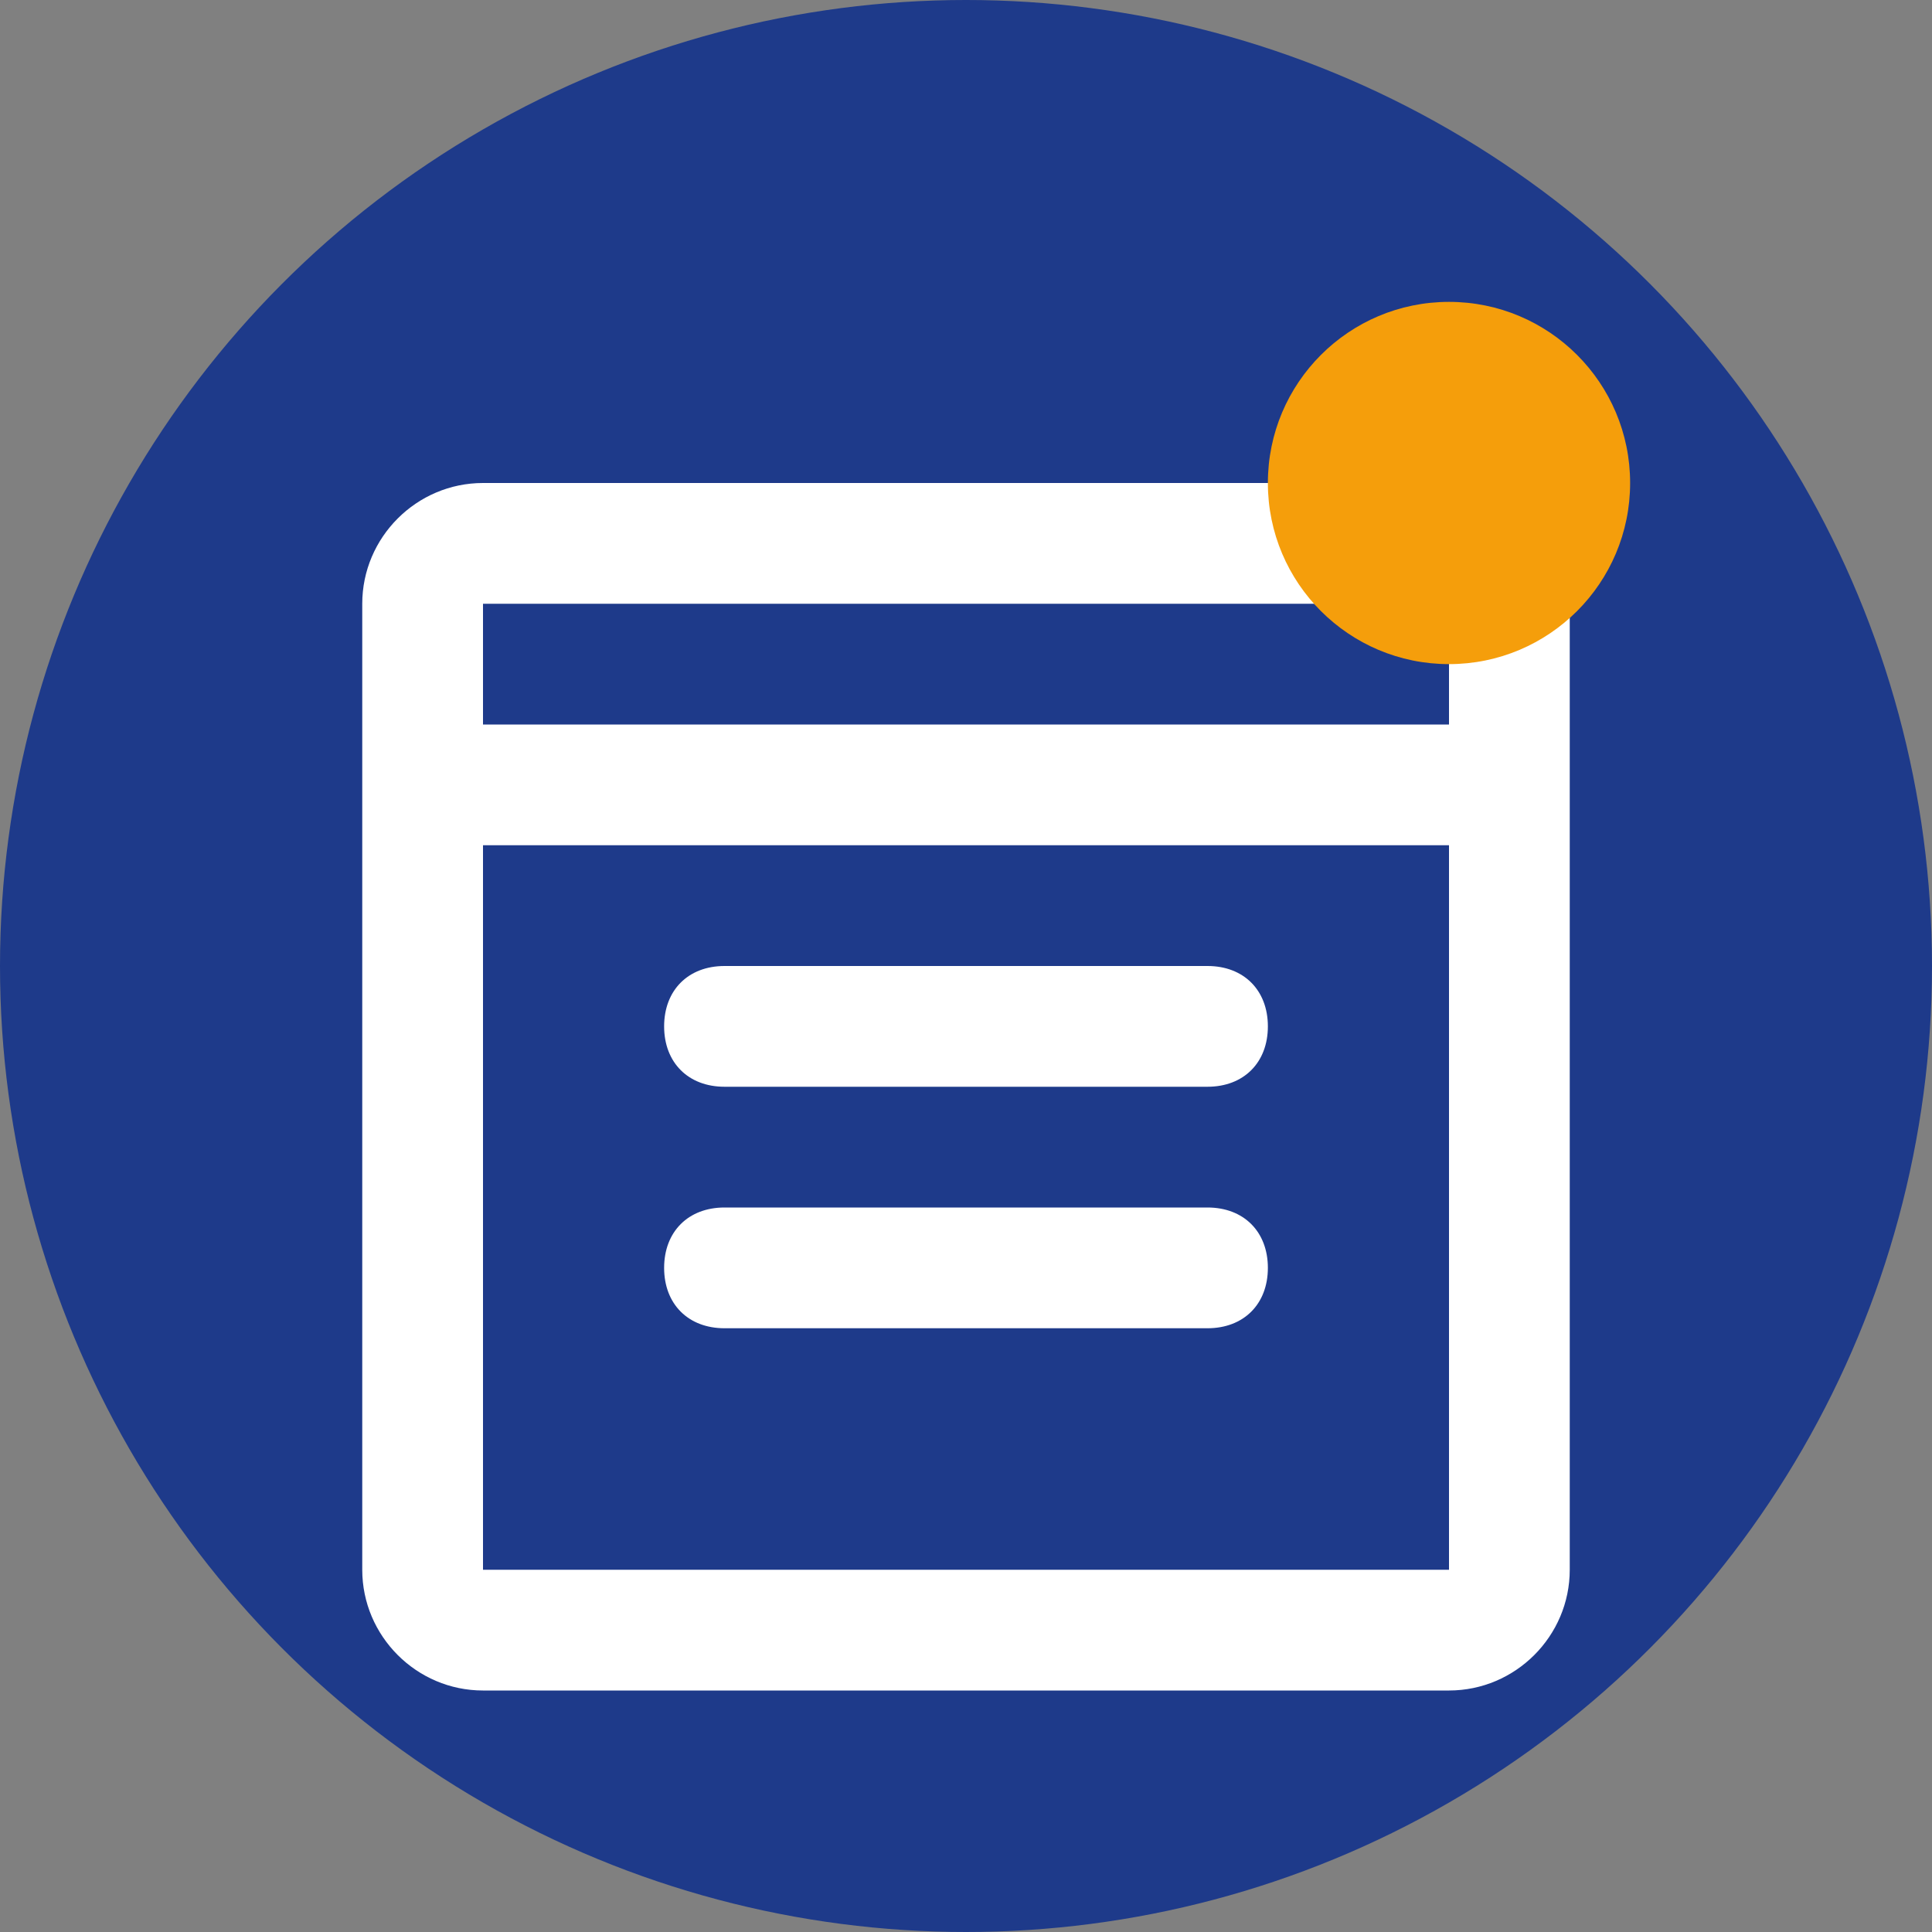
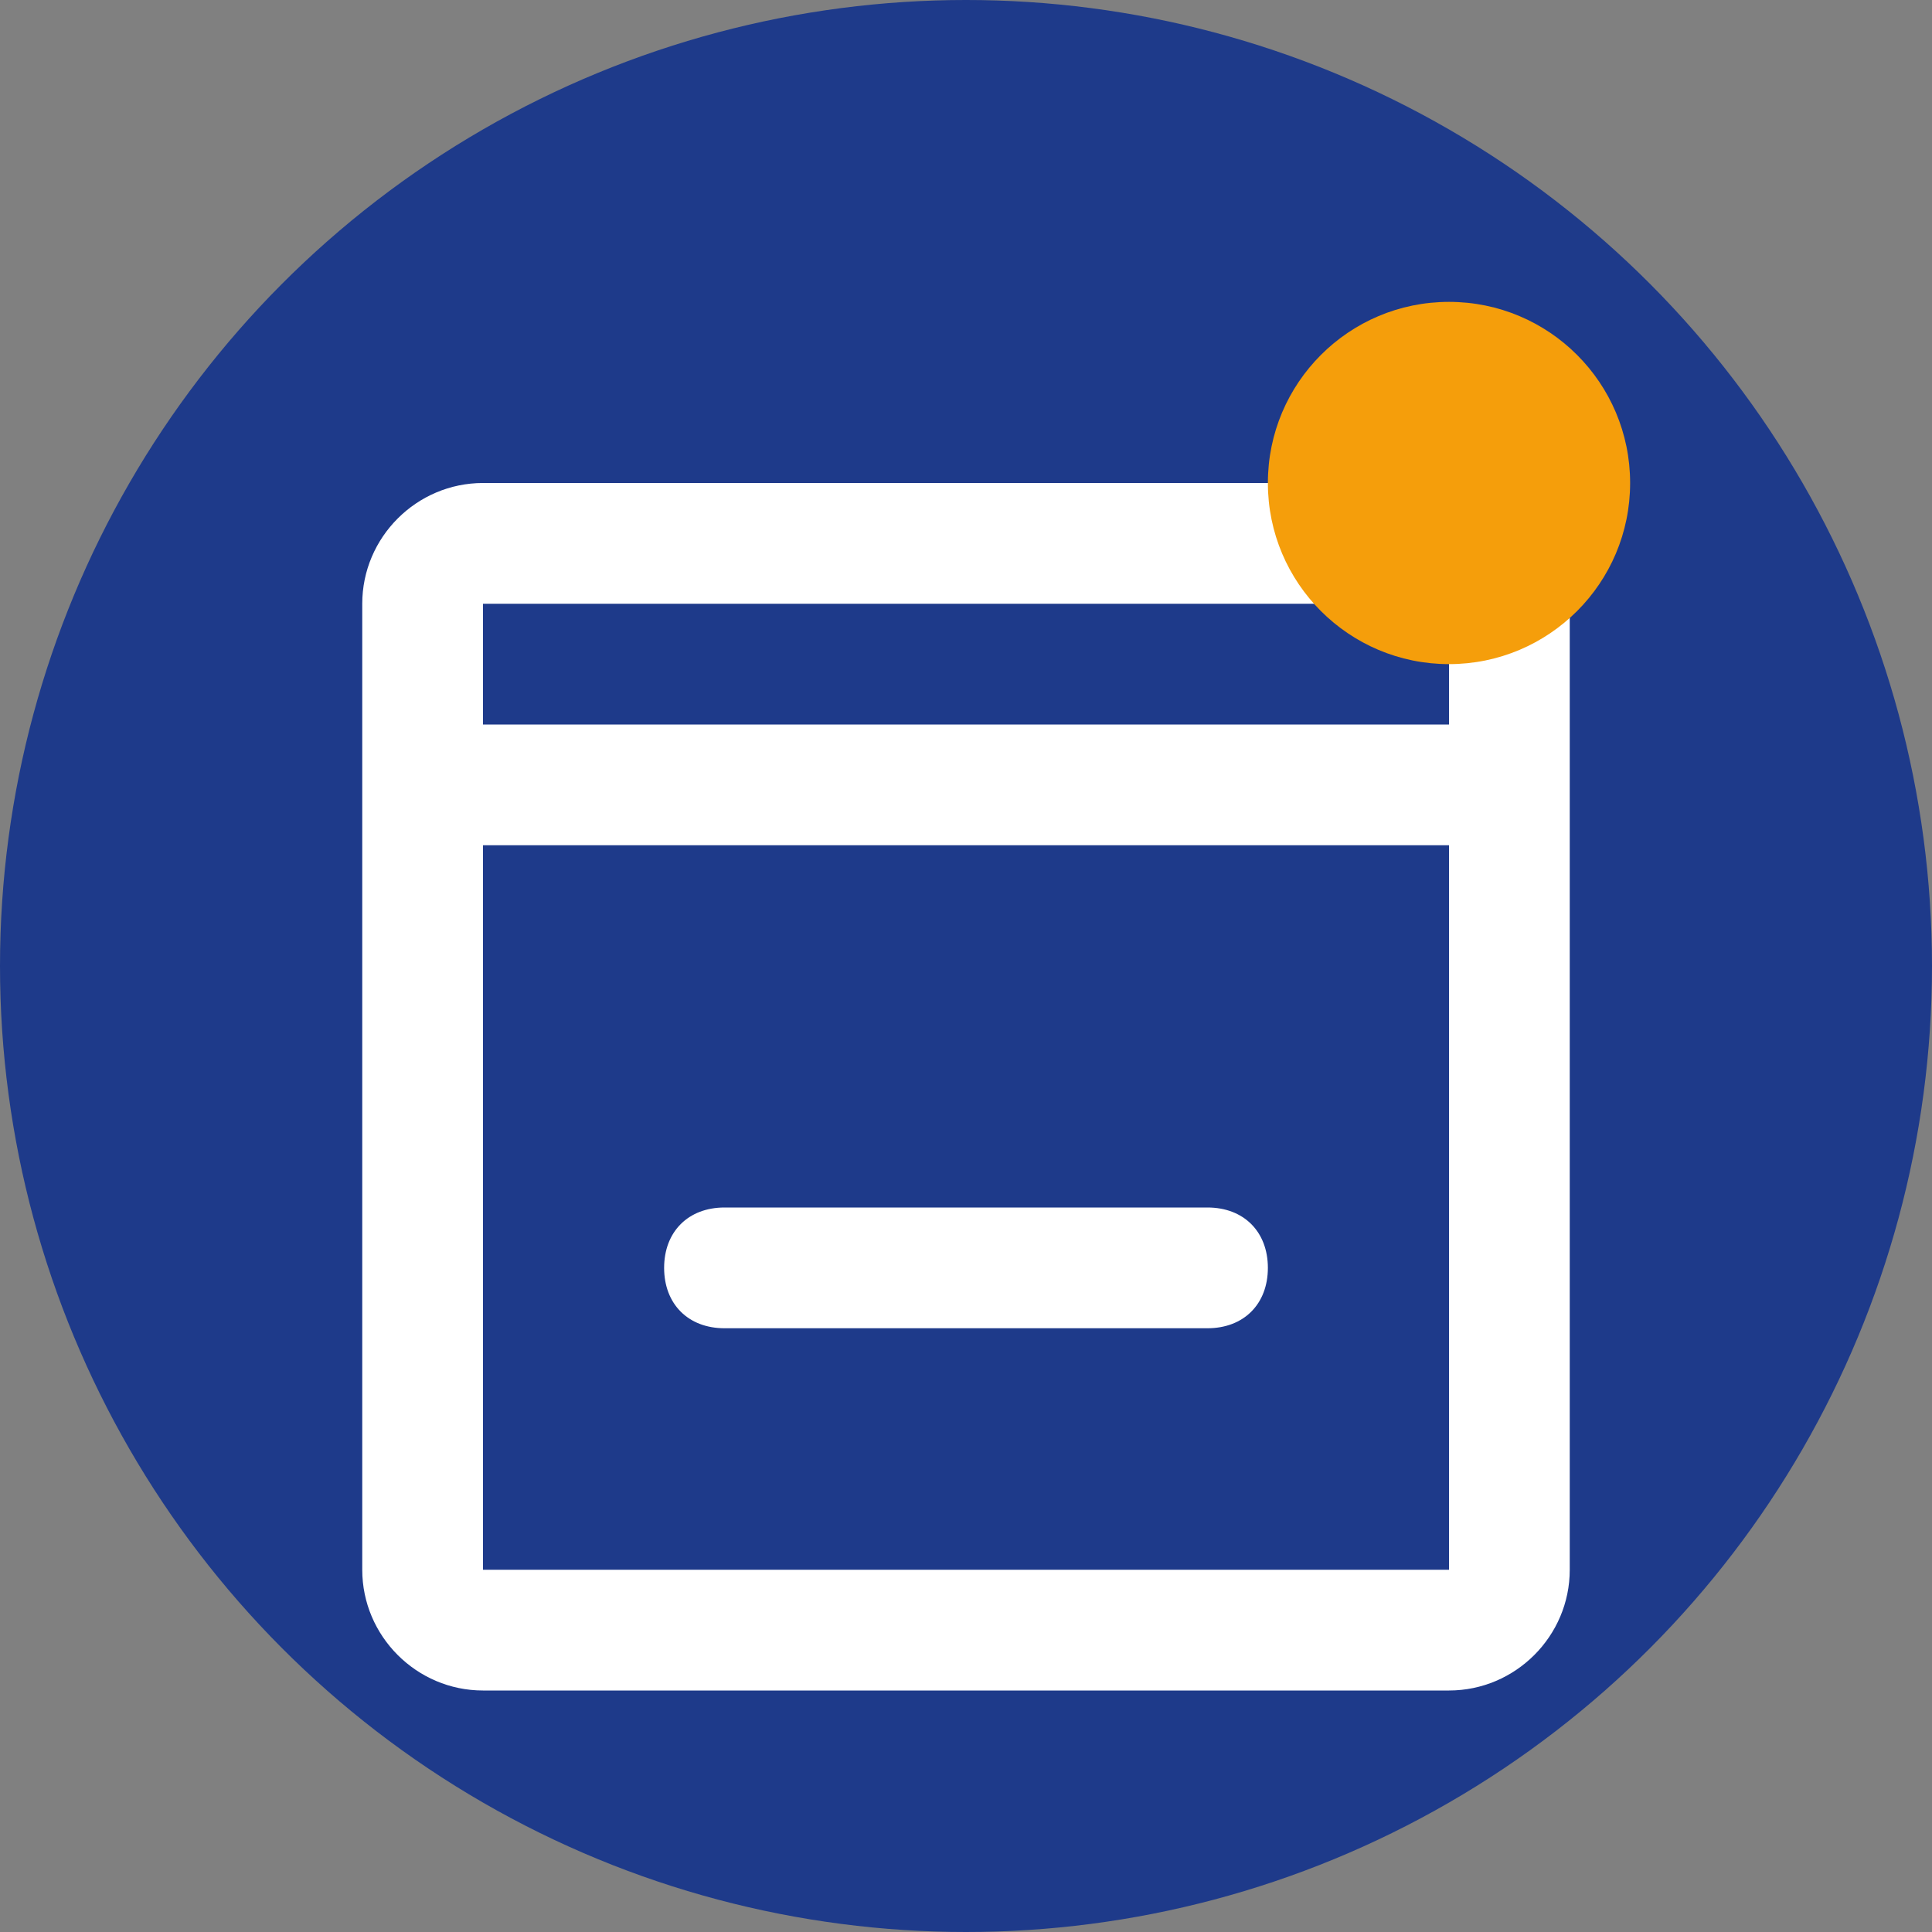
<svg xmlns="http://www.w3.org/2000/svg" width="32" height="32" viewBox="0 0 32 32">
  <rect x="0" y="0" width="32" height="32" fill="#808080" stroke="none" />
  <circle cx="16" cy="16" r="16" fill="#1e3a8a" />
  <g transform="translate(4, 4)" fill="#ffffff">
    <path d="M20 4h-16c-1.1 0-2 0.9-2 2v16c0 1.1 0.9 2 2 2h16c1.1 0 2-0.9 2-2v-16c0-1.1-0.9-2-2-2zM4 6h16v2h-16v-2zM20 22h-16v-12h16v12z" />
-     <path d="M16 12h-8c-0.6 0-1 0.4-1 1s0.4 1 1 1h8c0.6 0 1-0.4 1-1s-0.4-1-1-1z" />
    <path d="M16 16h-8c-0.6 0-1 0.4-1 1s0.4 1 1 1h8c0.6 0 1-0.4 1-1s-0.4-1-1-1z" />
  </g>
  <circle cx="24" cy="8" r="3" fill="#f59e0b" />
</svg>